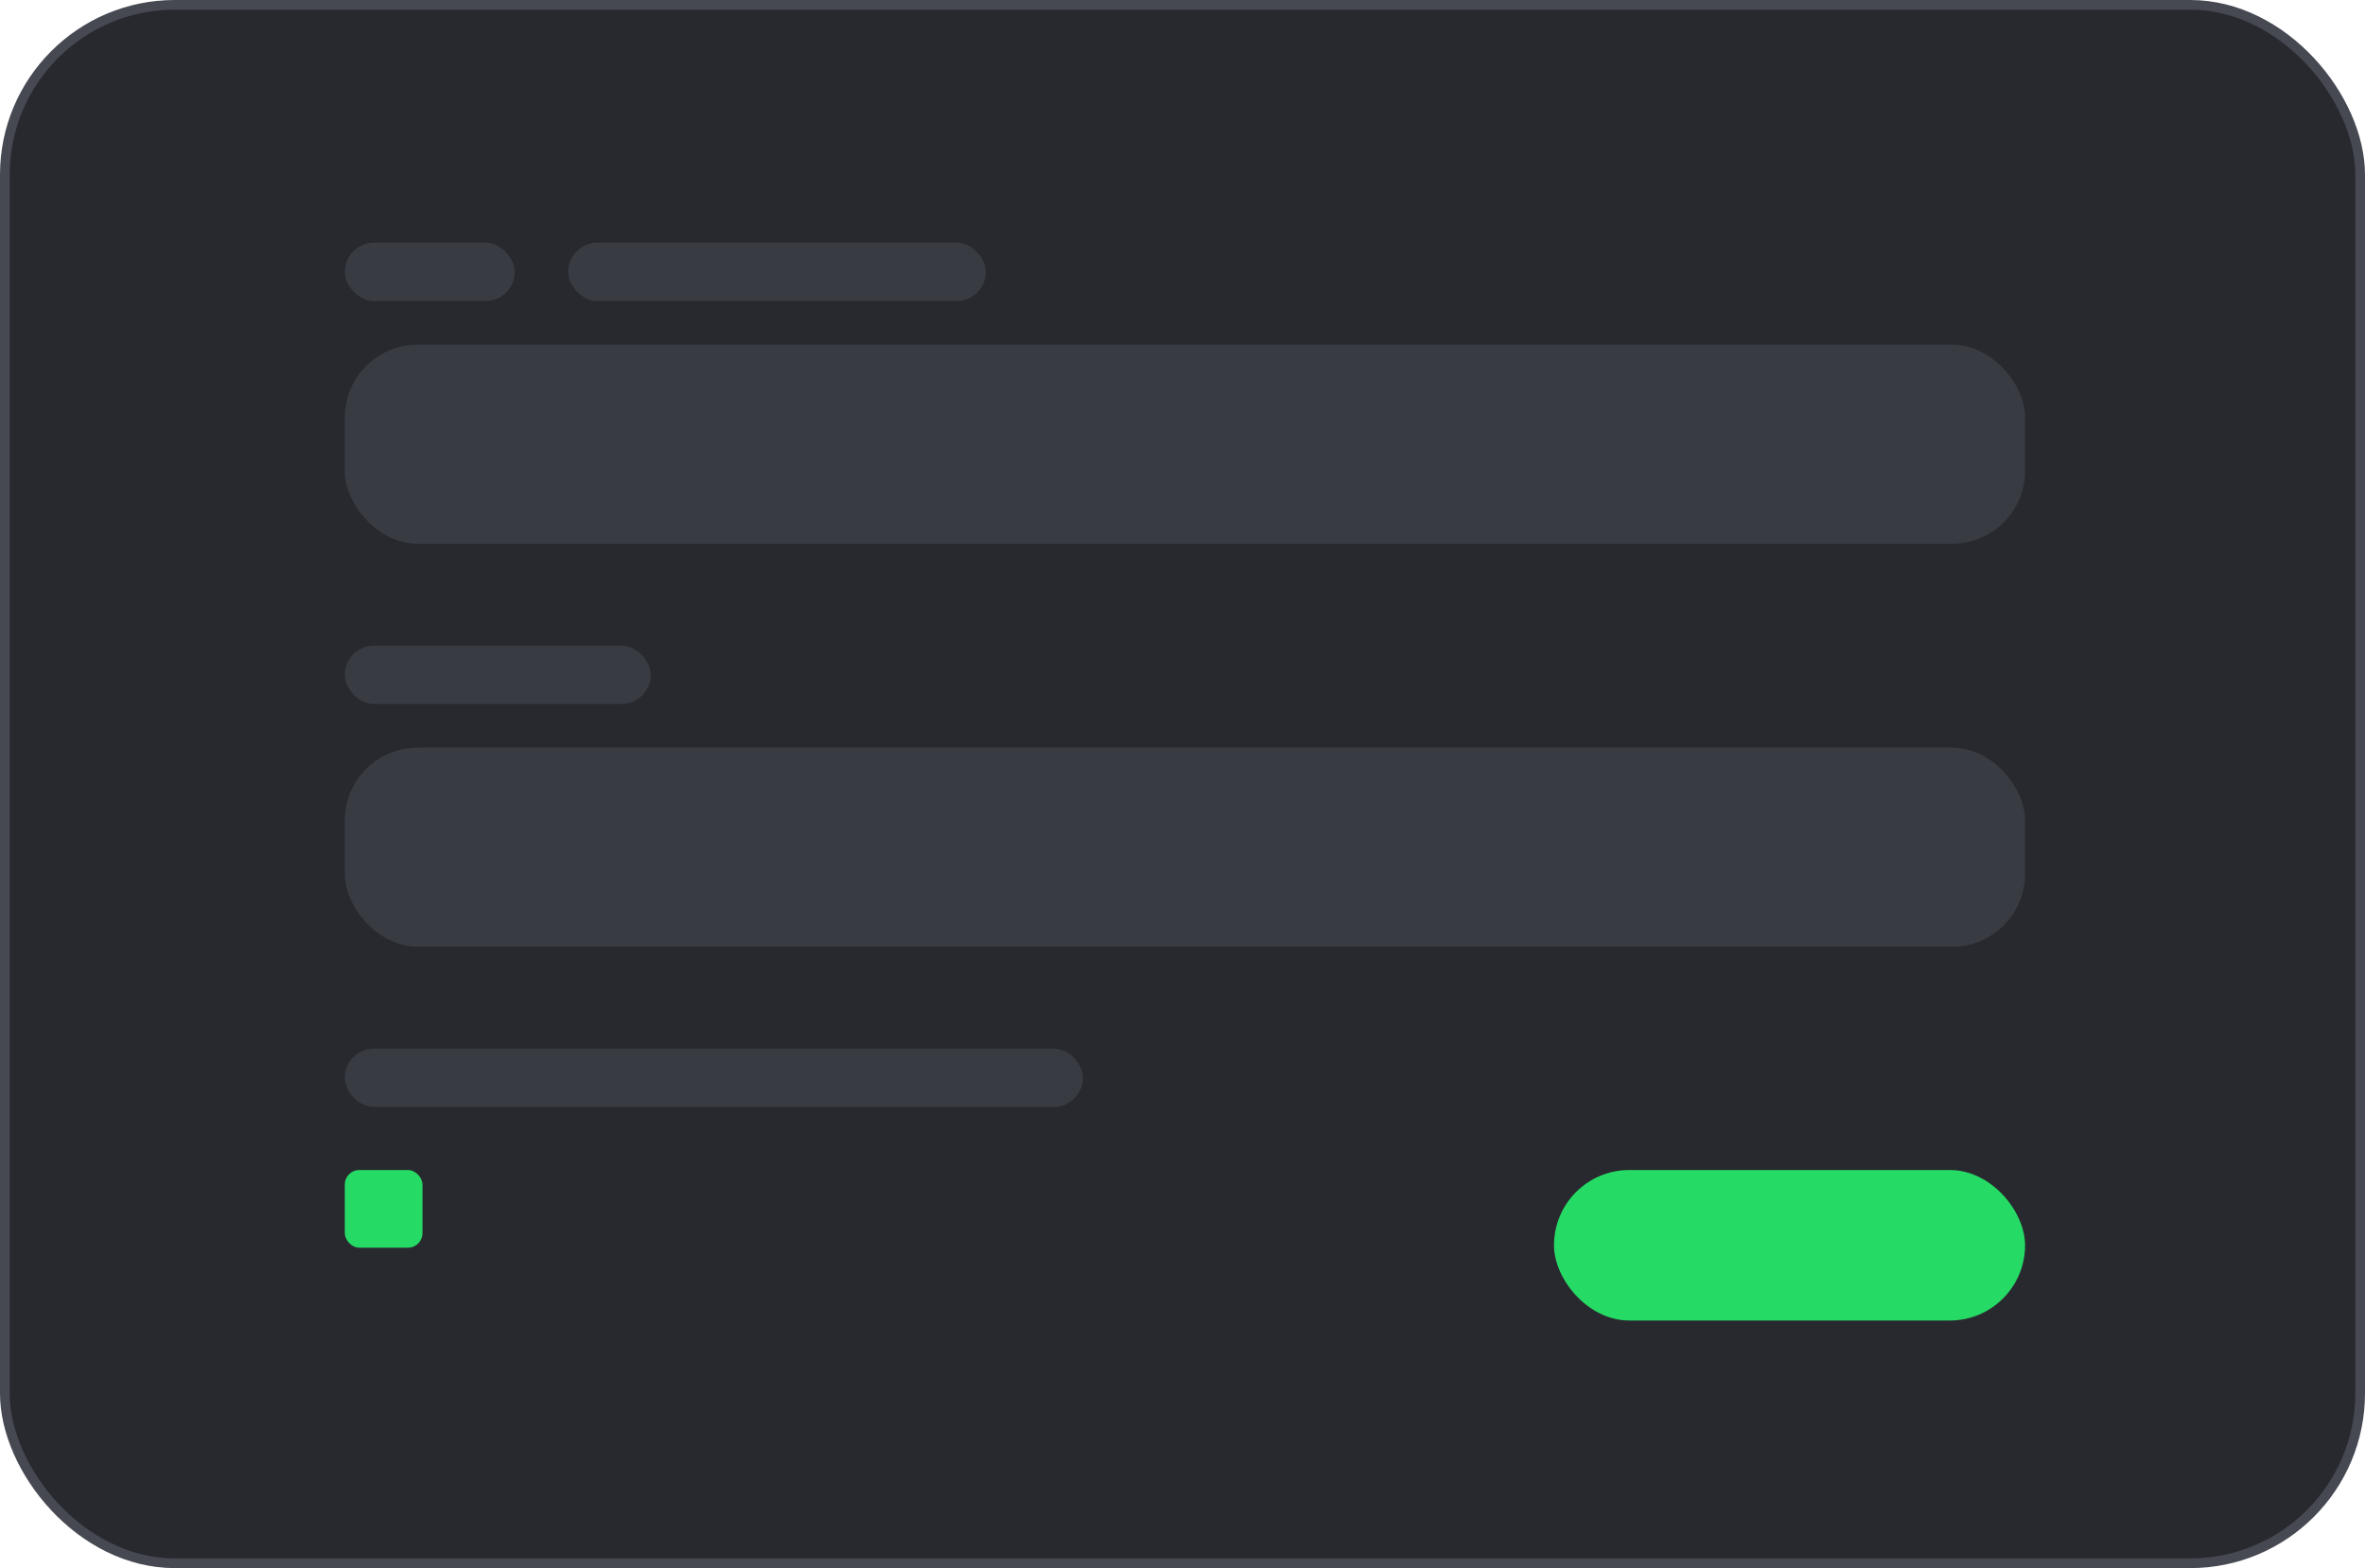
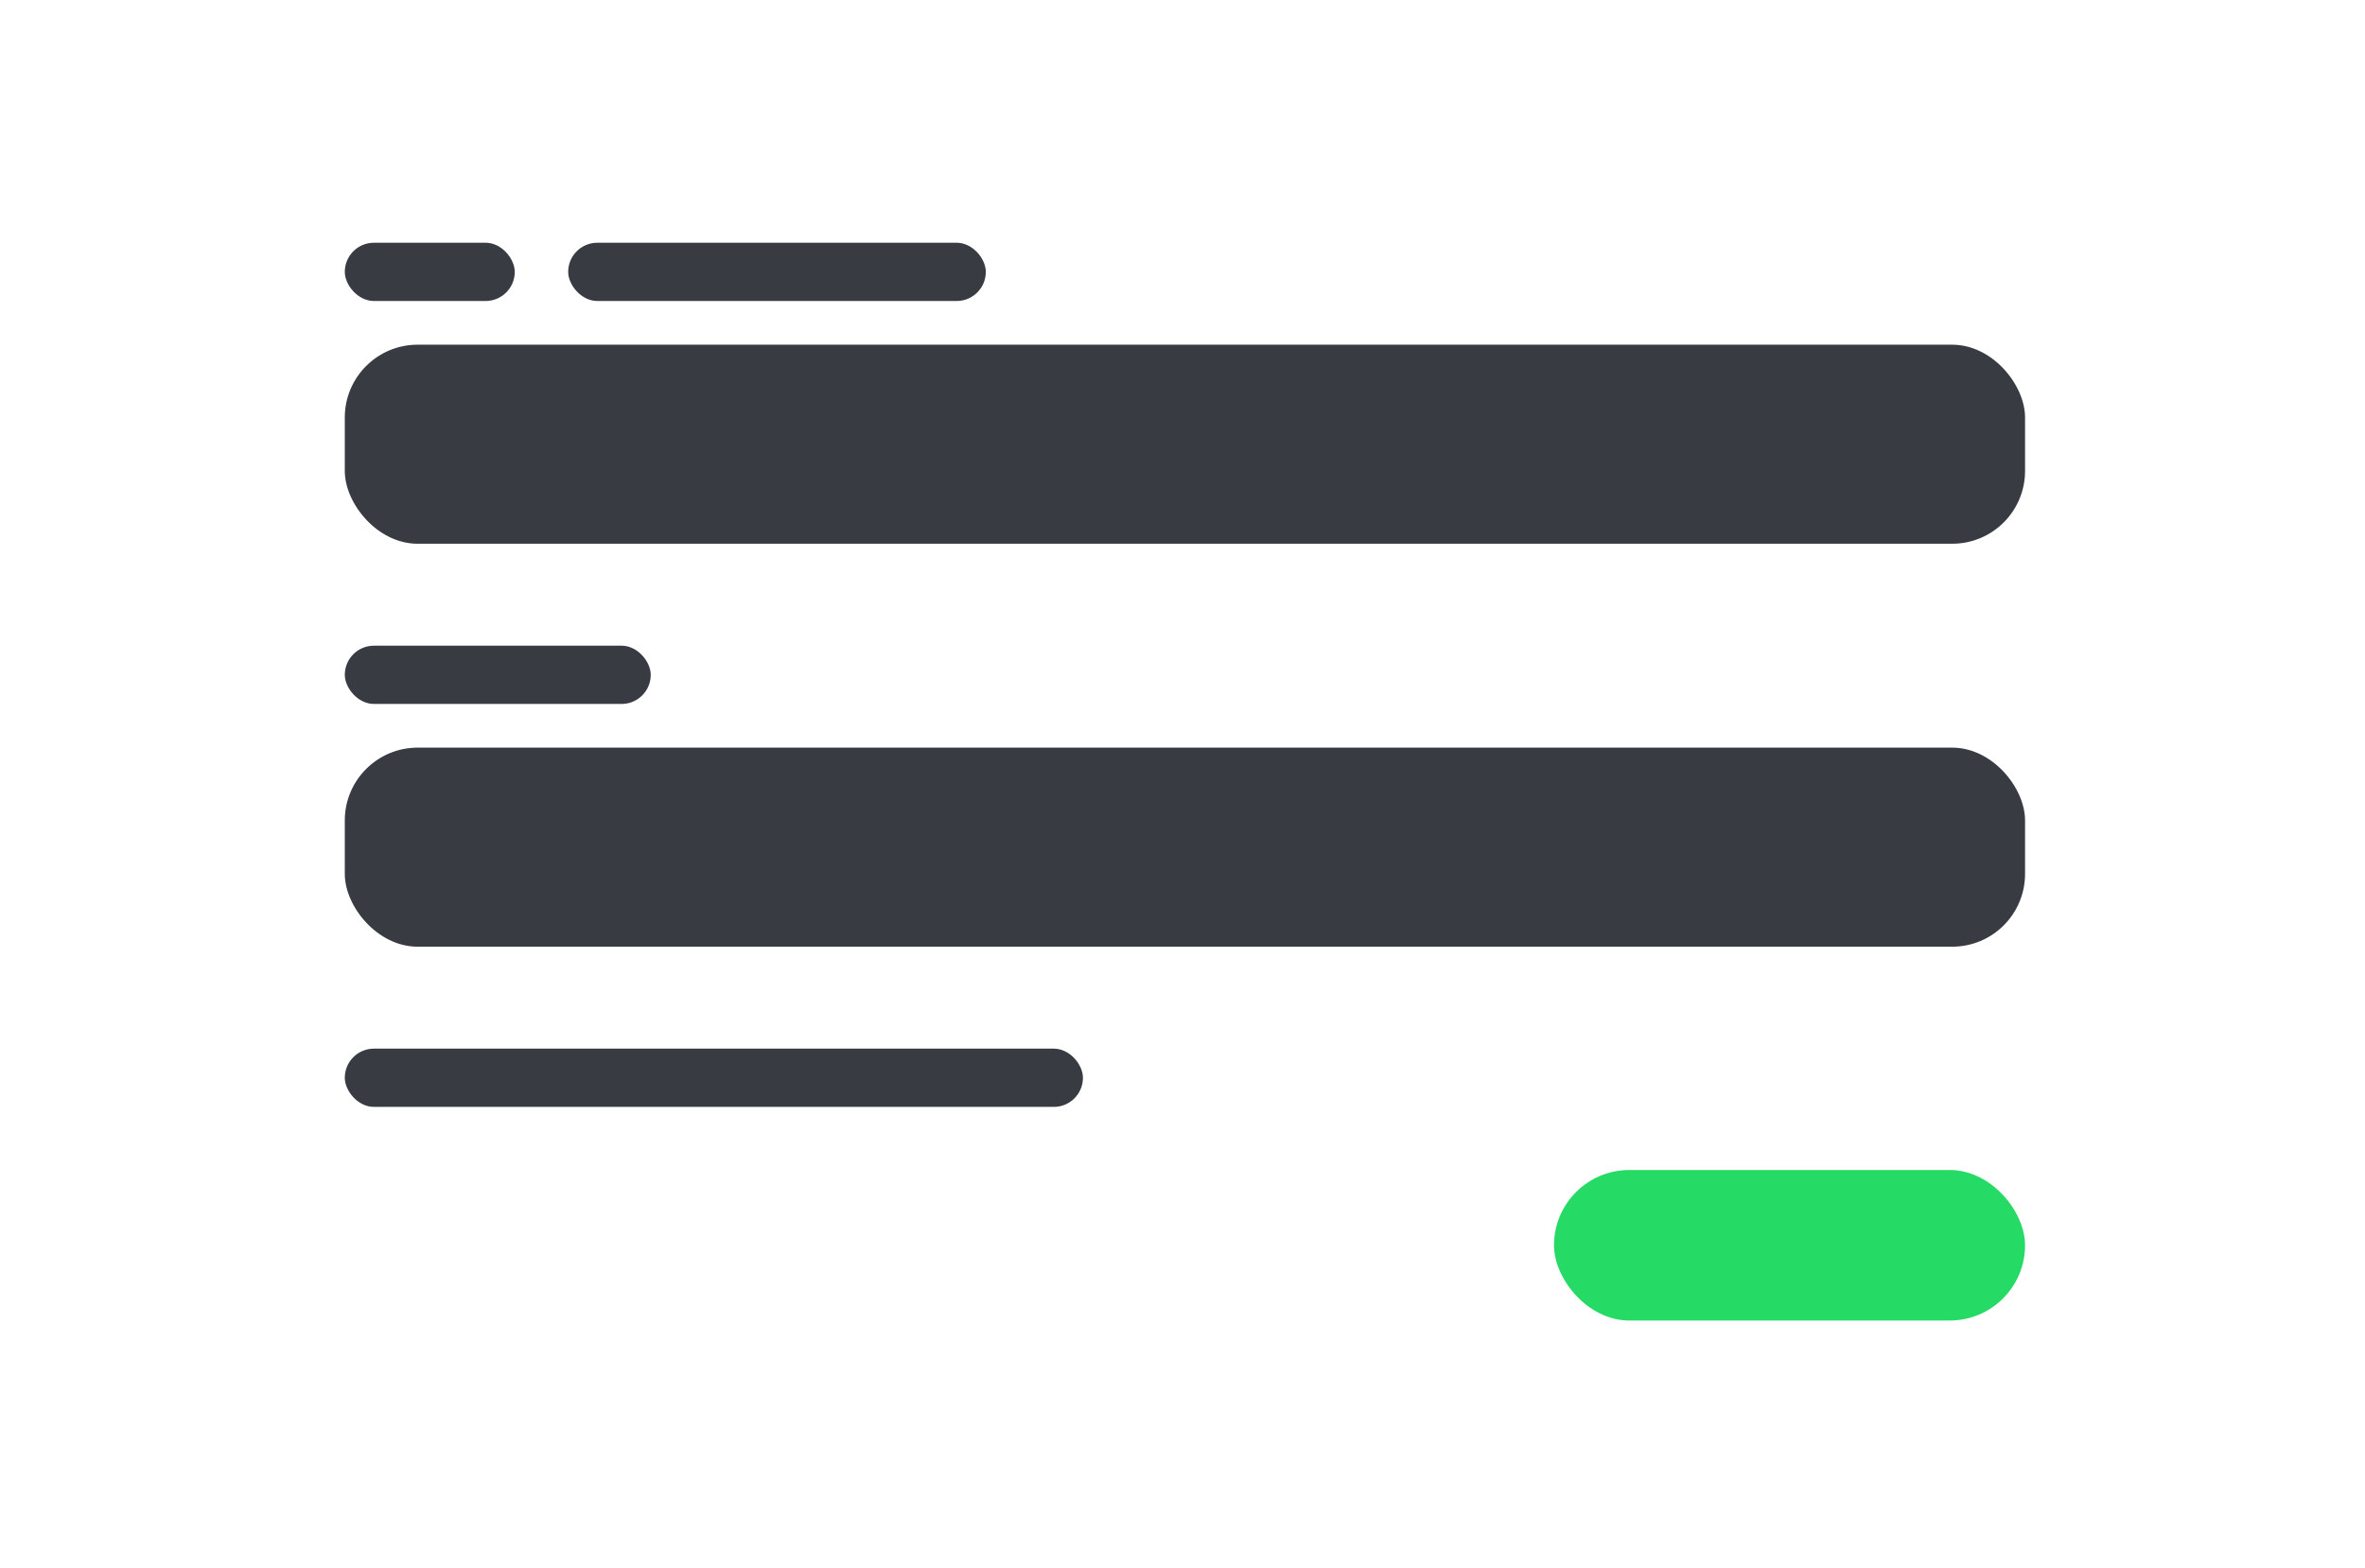
<svg xmlns="http://www.w3.org/2000/svg" width="487" height="323" viewBox="0 0 487 323" fill="none">
-   <rect x="1" y="1" width="485" height="321" rx="35" fill="#28292F" stroke="#464852" stroke-width="2" />
  <rect x="71" y="71" width="346" height="41" rx="15" fill="#393B43" />
  <rect x="71" y="50" width="35" height="12" rx="6" fill="#393B43" />
  <rect x="117" y="50" width="86" height="12" rx="6" fill="#393B43" />
  <rect x="71" y="154" width="346" height="41" rx="15" fill="#393B43" />
  <rect x="71" y="133" width="63" height="12" rx="6" fill="#393B43" />
  <rect x="71" y="216" width="152" height="12" rx="6" fill="#393B43" />
-   <rect x="71" y="241" width="16" height="16" rx="3" fill="#25DB65" />
  <rect x="320" y="241" width="97" height="31" rx="15.5" fill="#25DB65" />
</svg>